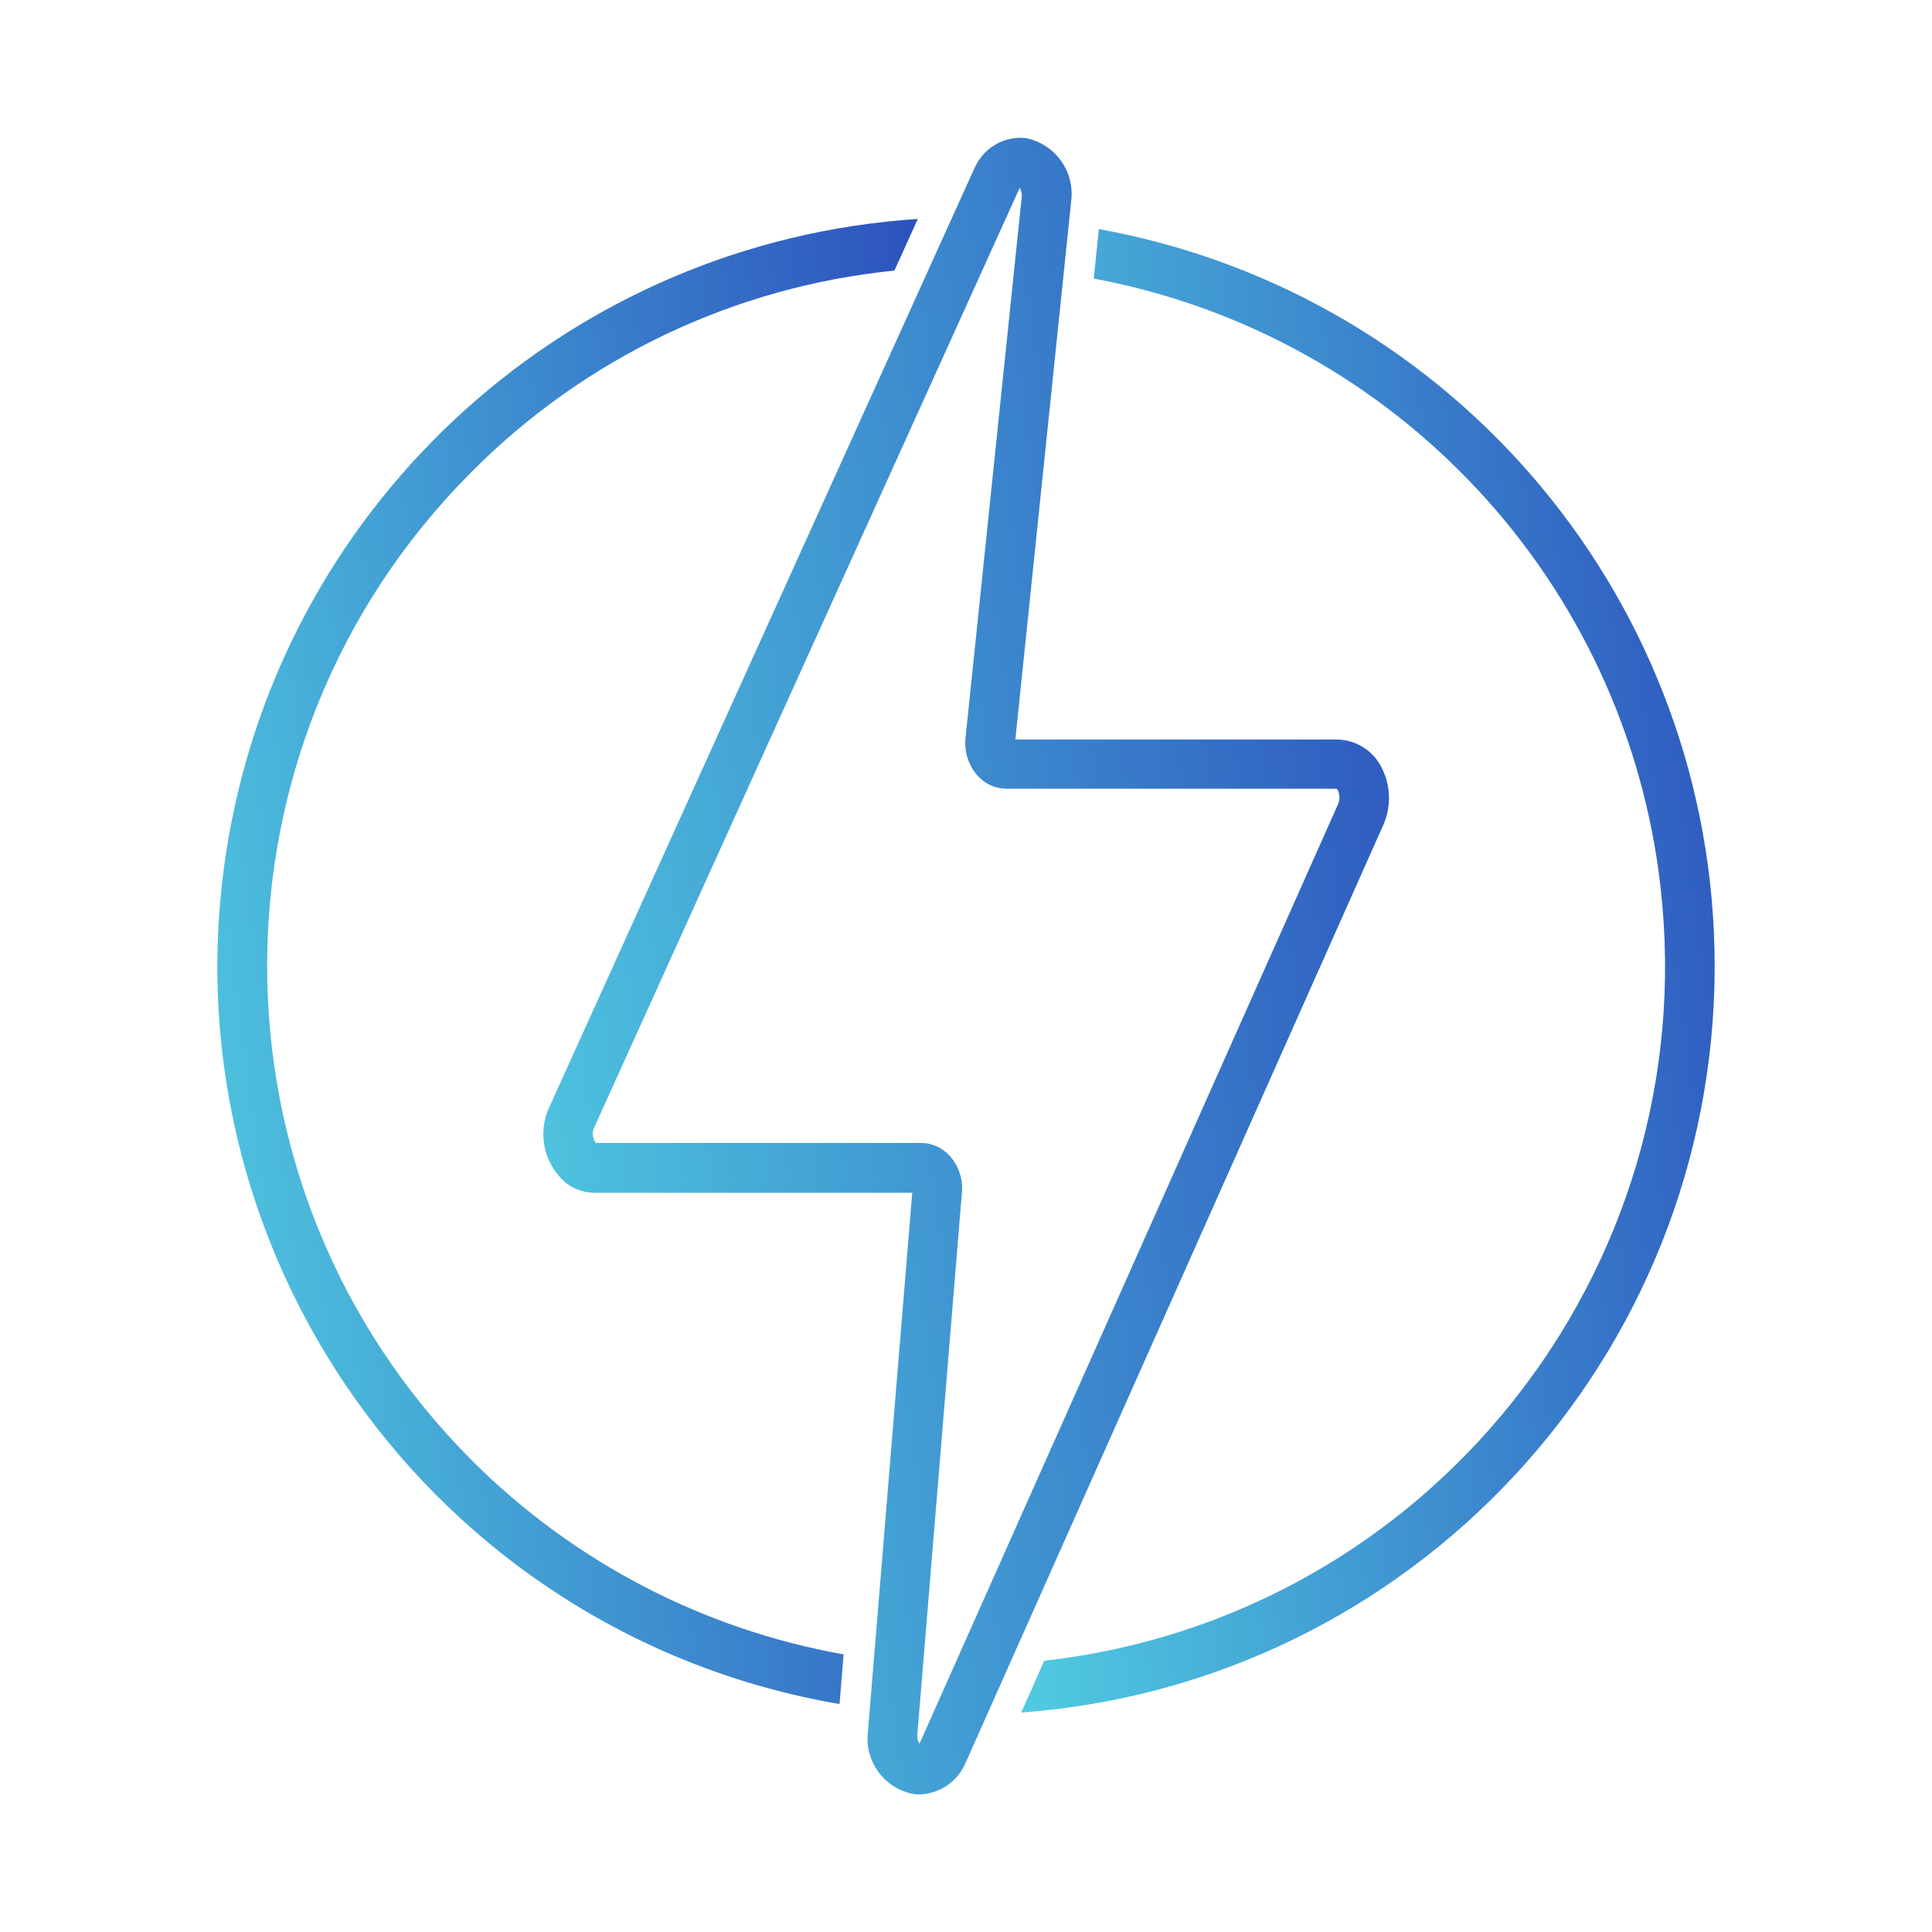
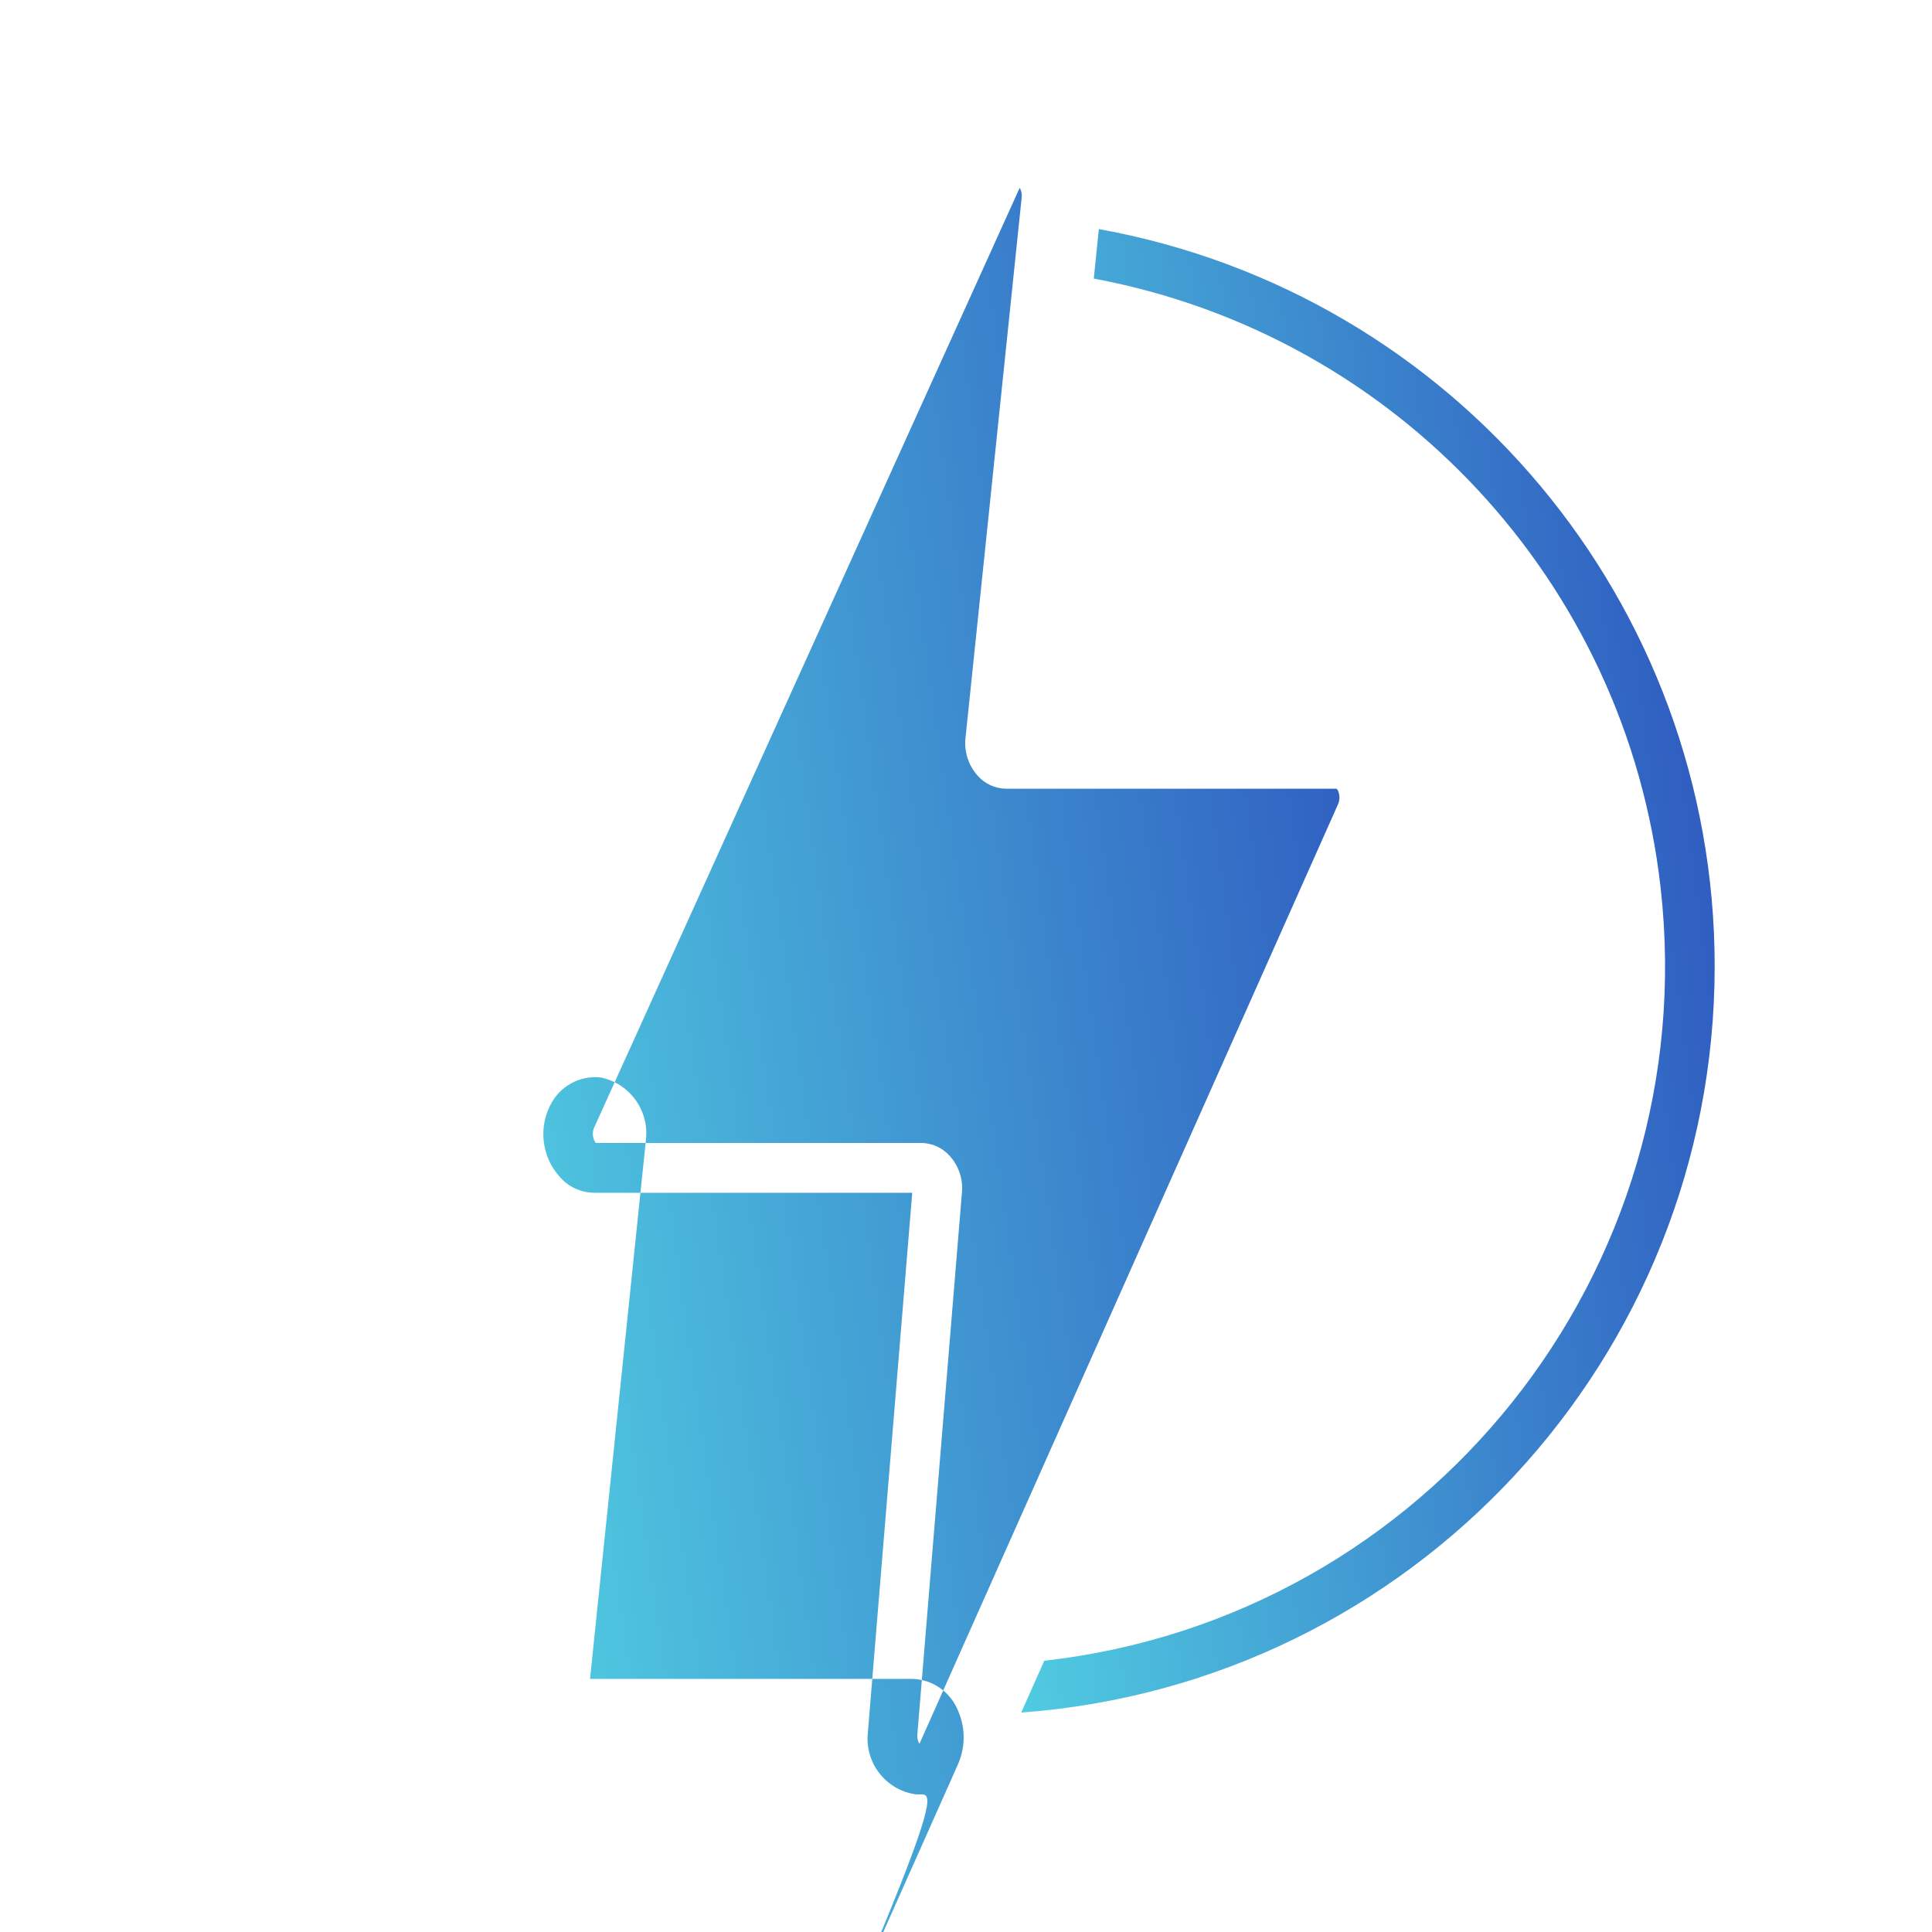
<svg xmlns="http://www.w3.org/2000/svg" version="1.1" id="Calque_1" x="0px" y="0px" viewBox="0 0 118.24 118.24" style="enable-background:new 0 0 118.24 118.24;" xml:space="preserve">
  <style type="text/css">
	.st0{fill:url(#Tracé_1831_00000065774237158833942540000002144832385723968958_);}
	.st1{fill:url(#Tracé_1832_00000110435854589564055010000010617307926879274404_);}
	.st2{fill:url(#Tracé_1833_00000046341655182920995770000007306628337515083684_);}
	.st3{fill:url(#Tracé_1834_00000015321812187652109700000008216091621114980541_);}
	.st4{fill:url(#Tracé_1835_00000097489337414054871960000010021103463548972180_);}
	.st5{fill:url(#Tracé_1836_00000067950229377386956640000006603943901444081285_);}
	.st6{fill:url(#Tracé_1855_00000041281525217303149440000011830472981532361915_);}
	.st7{fill:url(#Tracé_1856_00000013188680521173083930000005360649982098174600_);}
	.st8{fill:url(#Tracé_1838_00000073701490659765918220000008665574290113131948_);}
	.st9{fill:url(#Tracé_1839_00000175313791317319292530000010771173883368074126_);}
	.st10{fill:url(#Tracé_1840_00000178917201064906571260000007562322604305746106_);}
	.st11{fill:url(#Ellipse_67_00000098925729737456014050000013503588927715755139_);}
	.st12{fill:url(#Tracé_1841_00000078734583270827364220000000287425564396197790_);}
</style>
  <g id="Groupe_396_00000156577662803050734690000011360631772267992978_" transform="translate(429)">
    <linearGradient id="Tracé_1834_00000111895939328789223420000004885835674450610354_" gradientUnits="userSpaceOnUse" x1="-820.92" y1="106.457" x2="-822.598" y2="106" gradientTransform="matrix(51.76 0 0 -101.406 42165.68 10830.889)">
      <stop offset="0" style="stop-color:#2436B5" />
      <stop offset="1" style="stop-color:#57E3E8" />
    </linearGradient>
-     <path id="Tracé_1834_00000035514406371054928730000001654606111458432674_" style="fill:url(#Tracé_1834_00000111895939328789223420000004885835674450610354_);" d="   M-372.73,109.82c-0.09,0-0.18,0-0.27-0.01c-1.83-0.29-3.11-1.98-2.88-3.82v-0.03l2.71-32.96h-19.43c-0.65,0-1.28-0.22-1.78-0.62   c-1.35-1.16-1.75-3.07-0.98-4.67l26.03-57.49l0.02-0.03c0.56-1.18,1.8-1.88,3.09-1.74c1.81,0.36,3.03,2.07,2.77,3.9v0.03   l-3.41,32.88h19.72c1.24,0.03,2.33,0.79,2.8,1.94l0,0c0.47,1.06,0.46,2.27-0.02,3.33l-25.6,57.48l-0.02,0.03   C-370.48,109.09-371.55,109.79-372.73,109.82z M-372.86,106.18c-0.01,0.19,0.03,0.38,0.13,0.54l0.02-0.04l25.59-57.44l0.01-0.02   c0.11-0.25,0.11-0.54,0.01-0.8c-0.02-0.06-0.06-0.11-0.1-0.15h-20.2c-0.69,0-1.34-0.3-1.79-0.82c-0.55-0.63-0.81-1.46-0.72-2.29   l3.44-33.1c0.02-0.2-0.02-0.39-0.12-0.56l-0.02,0.03l-26.01,57.44l-0.01,0.02c-0.15,0.31-0.11,0.68,0.09,0.96h19.9   c0.68,0,1.32,0.29,1.77,0.8c0.55,0.61,0.82,1.43,0.74,2.24L-372.86,106.18z" />
+     <path id="Tracé_1834_00000035514406371054928730000001654606111458432674_" style="fill:url(#Tracé_1834_00000111895939328789223420000004885835674450610354_);" d="   M-372.73,109.82c-0.09,0-0.18,0-0.27-0.01c-1.83-0.29-3.11-1.98-2.88-3.82v-0.03l2.71-32.96h-19.43c-0.65,0-1.28-0.22-1.78-0.62   c-1.35-1.16-1.75-3.07-0.98-4.67l0.02-0.03c0.56-1.18,1.8-1.88,3.09-1.74c1.81,0.36,3.03,2.07,2.77,3.9v0.03   l-3.41,32.88h19.72c1.24,0.03,2.33,0.79,2.8,1.94l0,0c0.47,1.06,0.46,2.27-0.02,3.33l-25.6,57.48l-0.02,0.03   C-370.48,109.09-371.55,109.79-372.73,109.82z M-372.86,106.18c-0.01,0.19,0.03,0.38,0.13,0.54l0.02-0.04l25.59-57.44l0.01-0.02   c0.11-0.25,0.11-0.54,0.01-0.8c-0.02-0.06-0.06-0.11-0.1-0.15h-20.2c-0.69,0-1.34-0.3-1.79-0.82c-0.55-0.63-0.81-1.46-0.72-2.29   l3.44-33.1c0.02-0.2-0.02-0.39-0.12-0.56l-0.02,0.03l-26.01,57.44l-0.01,0.02c-0.15,0.31-0.11,0.68,0.09,0.96h19.9   c0.68,0,1.32,0.29,1.77,0.8c0.55,0.61,0.82,1.43,0.74,2.24L-372.86,106.18z" />
    <linearGradient id="Tracé_1835_00000078726478132311700590000010029591680627937689_" gradientUnits="userSpaceOnUse" x1="-819.933" y1="106.146" x2="-821.611" y2="105.689" gradientTransform="matrix(42.441 0 0 -90.79 34488.961 9667.508)">
      <stop offset="0" style="stop-color:#2436B5" />
      <stop offset="1" style="stop-color:#57E3E8" />
    </linearGradient>
    <path id="Tracé_1835_00000080915211211486632870000005773991398074330262_" style="fill:url(#Tracé_1835_00000078726478132311700590000010029591680627937689_);" d="   M-324.06,59.12c0,23.99-18.51,43.92-42.44,45.69l1.41-3.17c23.48-2.65,40.37-23.84,37.72-47.32c-2.11-18.7-16.19-33.82-34.69-37.27   l0.31-3.03C-339.93,17.97-324.07,36.95-324.06,59.12L-324.06,59.12z" />
    <linearGradient id="Tracé_1836_00000179647131100591623940000009139580913407983031_" gradientUnits="userSpaceOnUse" x1="-819.942" y1="105.981" x2="-821.62" y2="105.524" gradientTransform="matrix(42.864 0 0 -90.886 34789.715 9677.456)">
      <stop offset="0" style="stop-color:#2436B5" />
      <stop offset="1" style="stop-color:#57E3E8" />
    </linearGradient>
-     <path id="Tracé_1836_00000071550710815548109020000000037298076631895227_" style="fill:url(#Tracé_1836_00000179647131100591623940000009139580913407983031_);" d="   M-400.13,28.87c-16.71,16.72-16.69,43.82,0.03,60.53c6.19,6.18,14.12,10.32,22.73,11.85l-0.25,3.04   c-24.94-4.28-41.69-27.97-37.41-52.91c3.59-20.9,21.04-36.6,42.2-37.98l-1.43,3.16C-384.05,17.54-393.19,21.89-400.13,28.87z" />
  </g>
</svg>